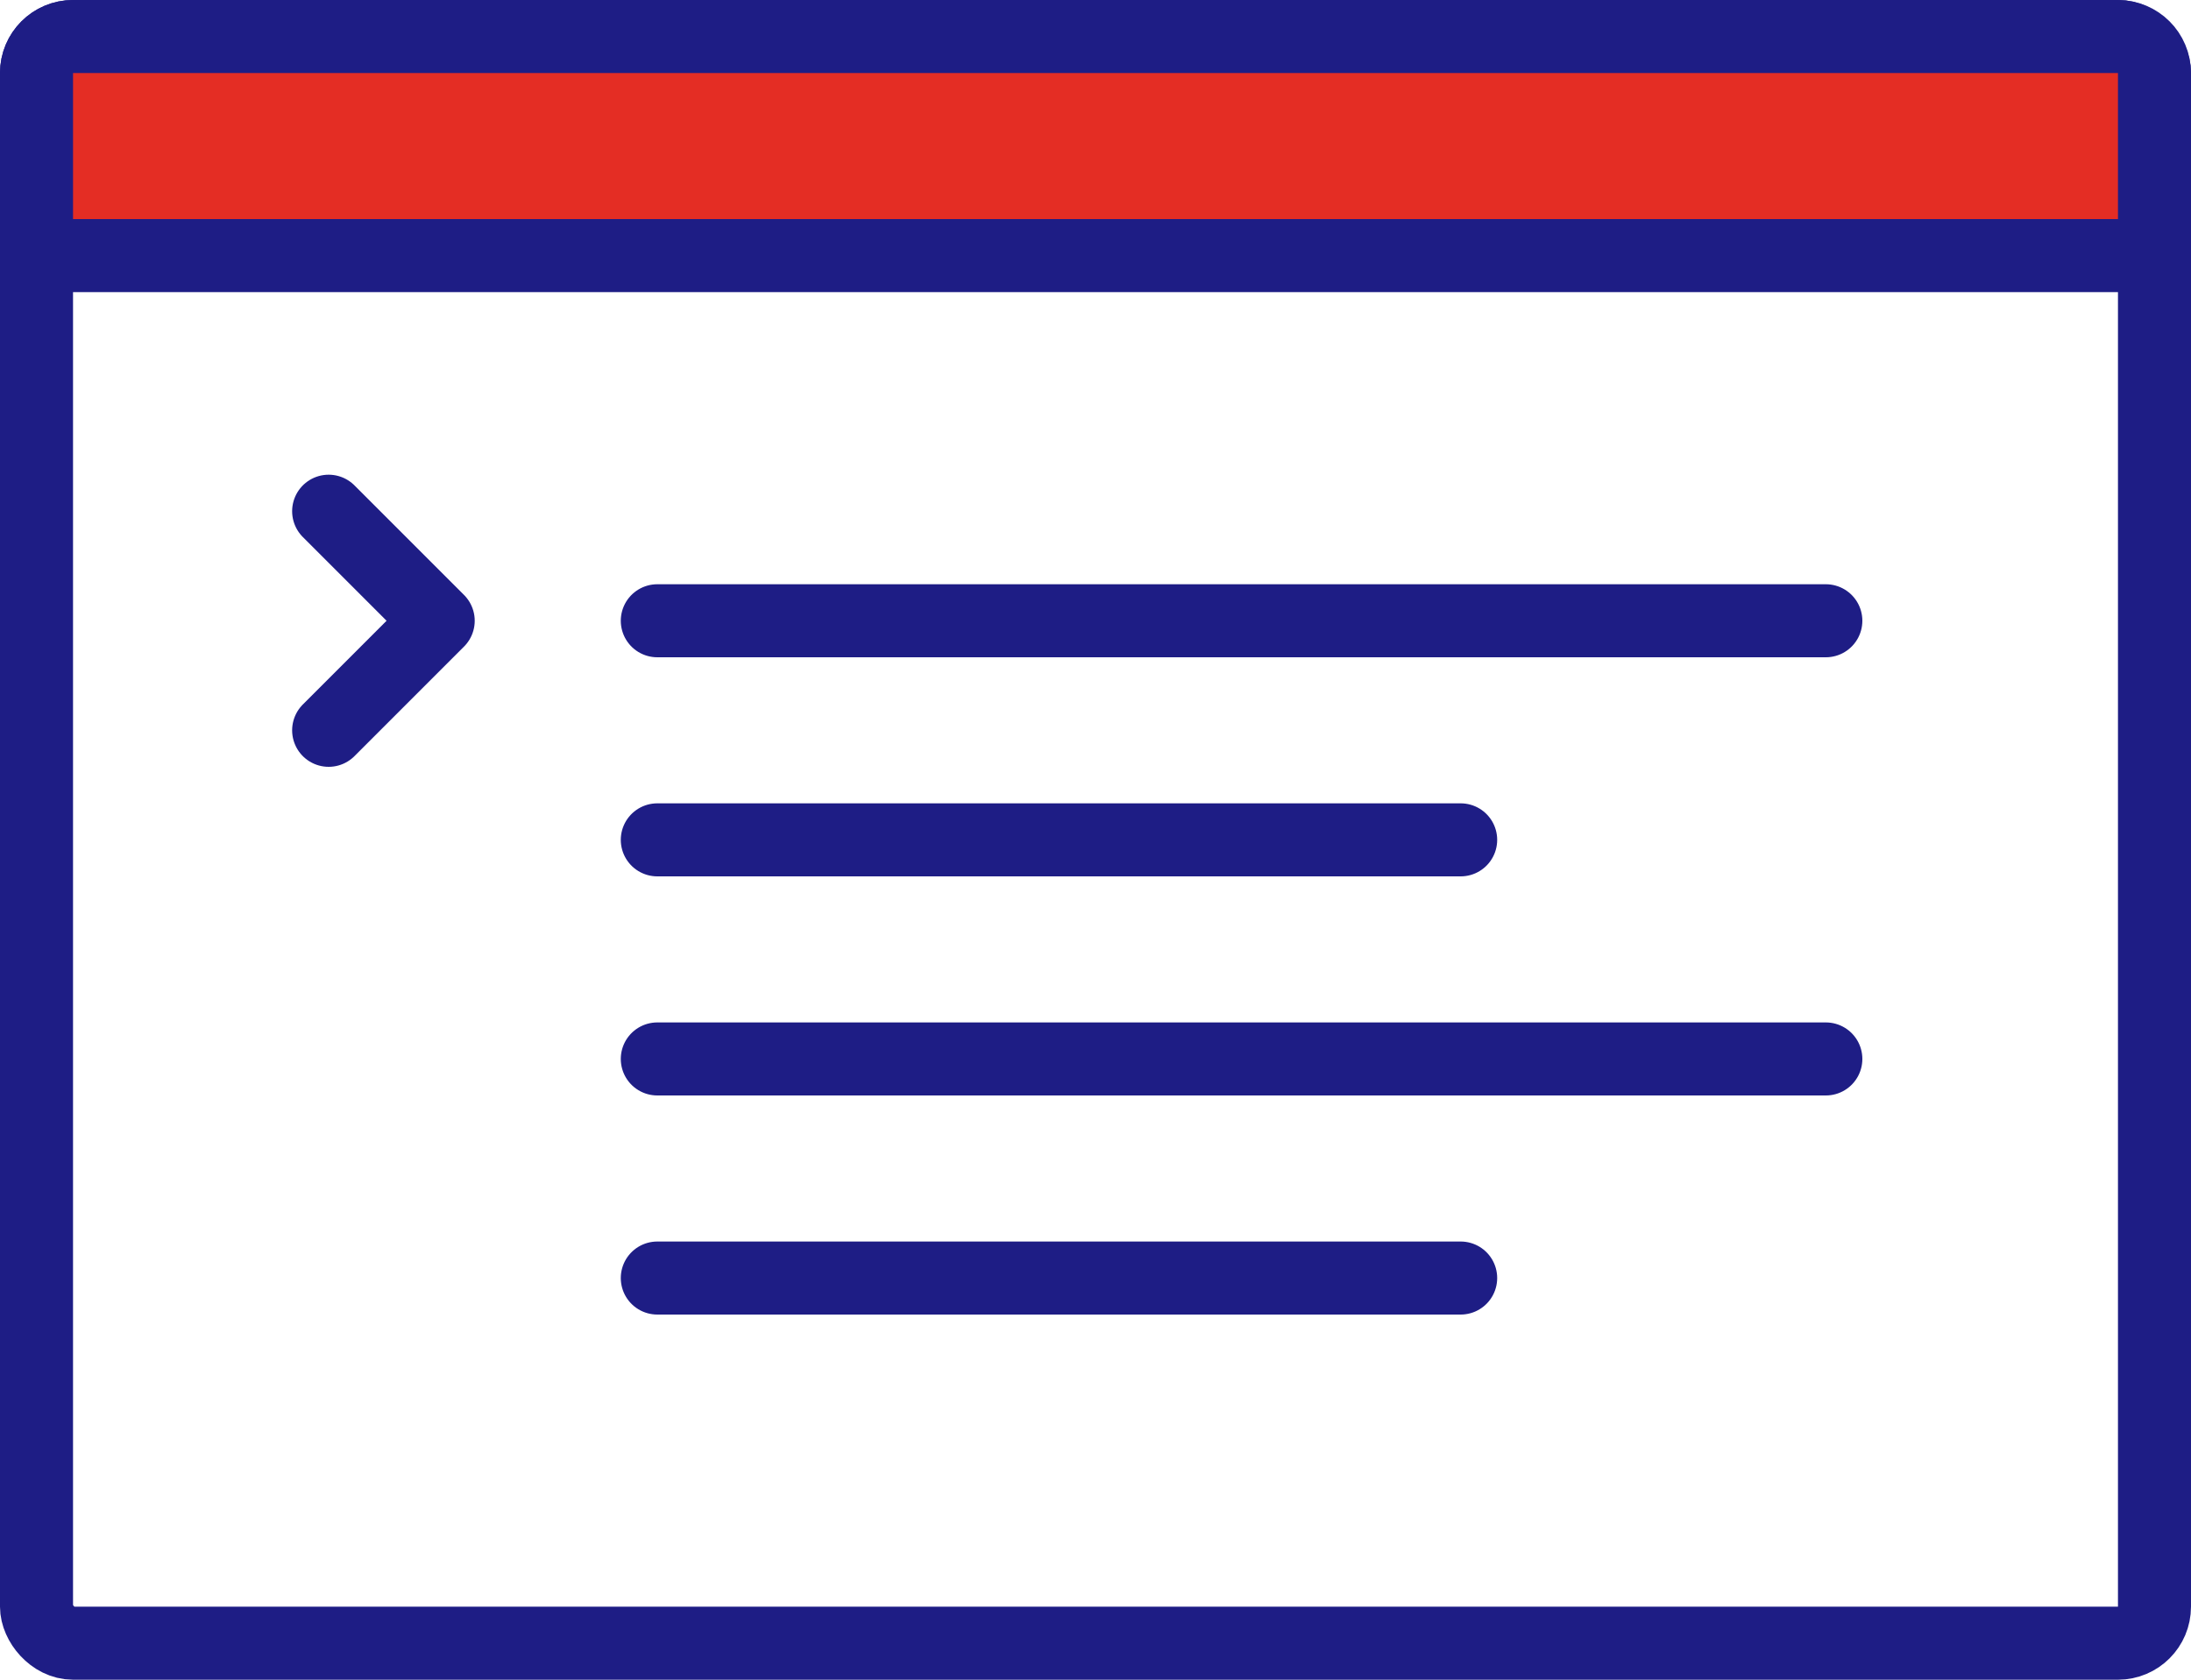
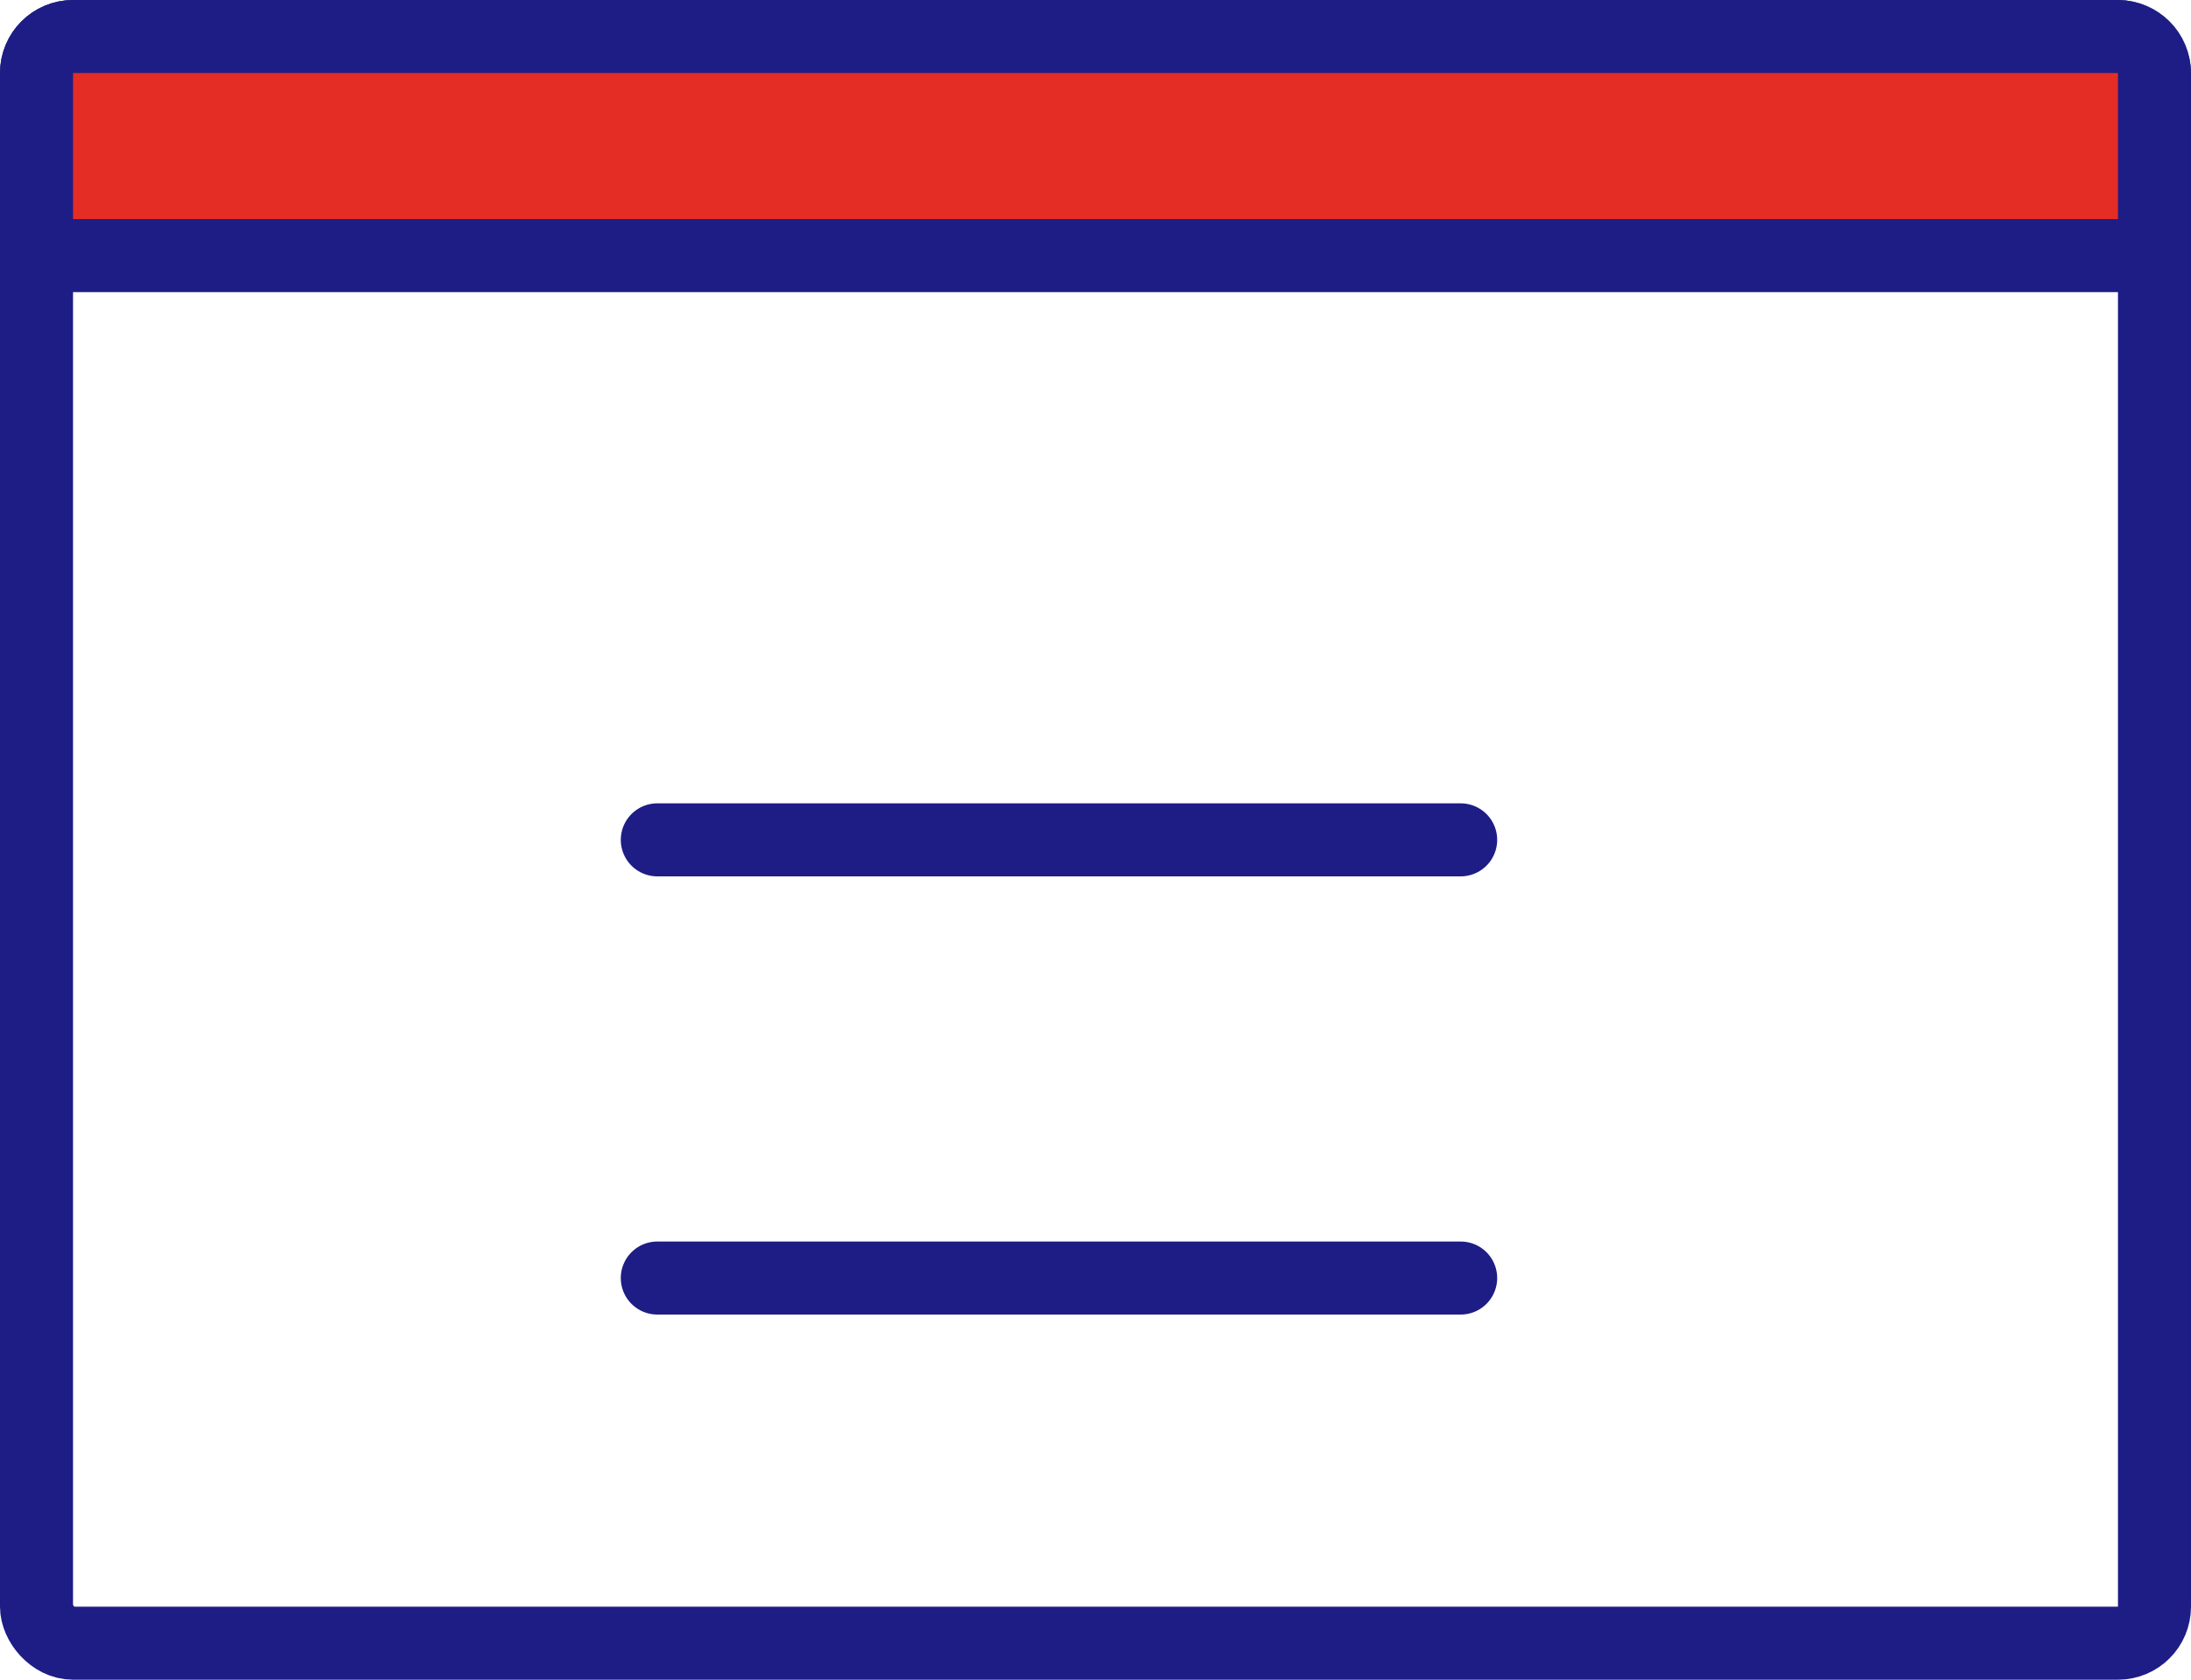
<svg xmlns="http://www.w3.org/2000/svg" width="60" height="46" viewBox="0 0 60 46" fill="none">
  <rect x="1" y="1" width="58" height="44" rx="1" stroke="#1E1D85" stroke-width="2" />
  <path d="M1 2C1 1.448 1.448 1 2 1H58C58.552 1 59 1.448 59 2V7H1V2Z" fill="#E42D24" stroke="#1E1D85" stroke-width="2" />
-   <path d="M9 14L12 17L9 20" stroke="#1E1D85" stroke-width="2" stroke-linecap="round" stroke-linejoin="round" />
-   <path d="M50 17H18" stroke="#1E1D85" stroke-width="2" stroke-linecap="round" />
  <path d="M40 23H18" stroke="#1E1D85" stroke-width="2" stroke-linecap="round" />
-   <path d="M50 29H18" stroke="#1E1D85" stroke-width="2" stroke-linecap="round" />
  <path d="M40 35H18" stroke="#1E1D85" stroke-width="2" stroke-linecap="round" />
</svg>